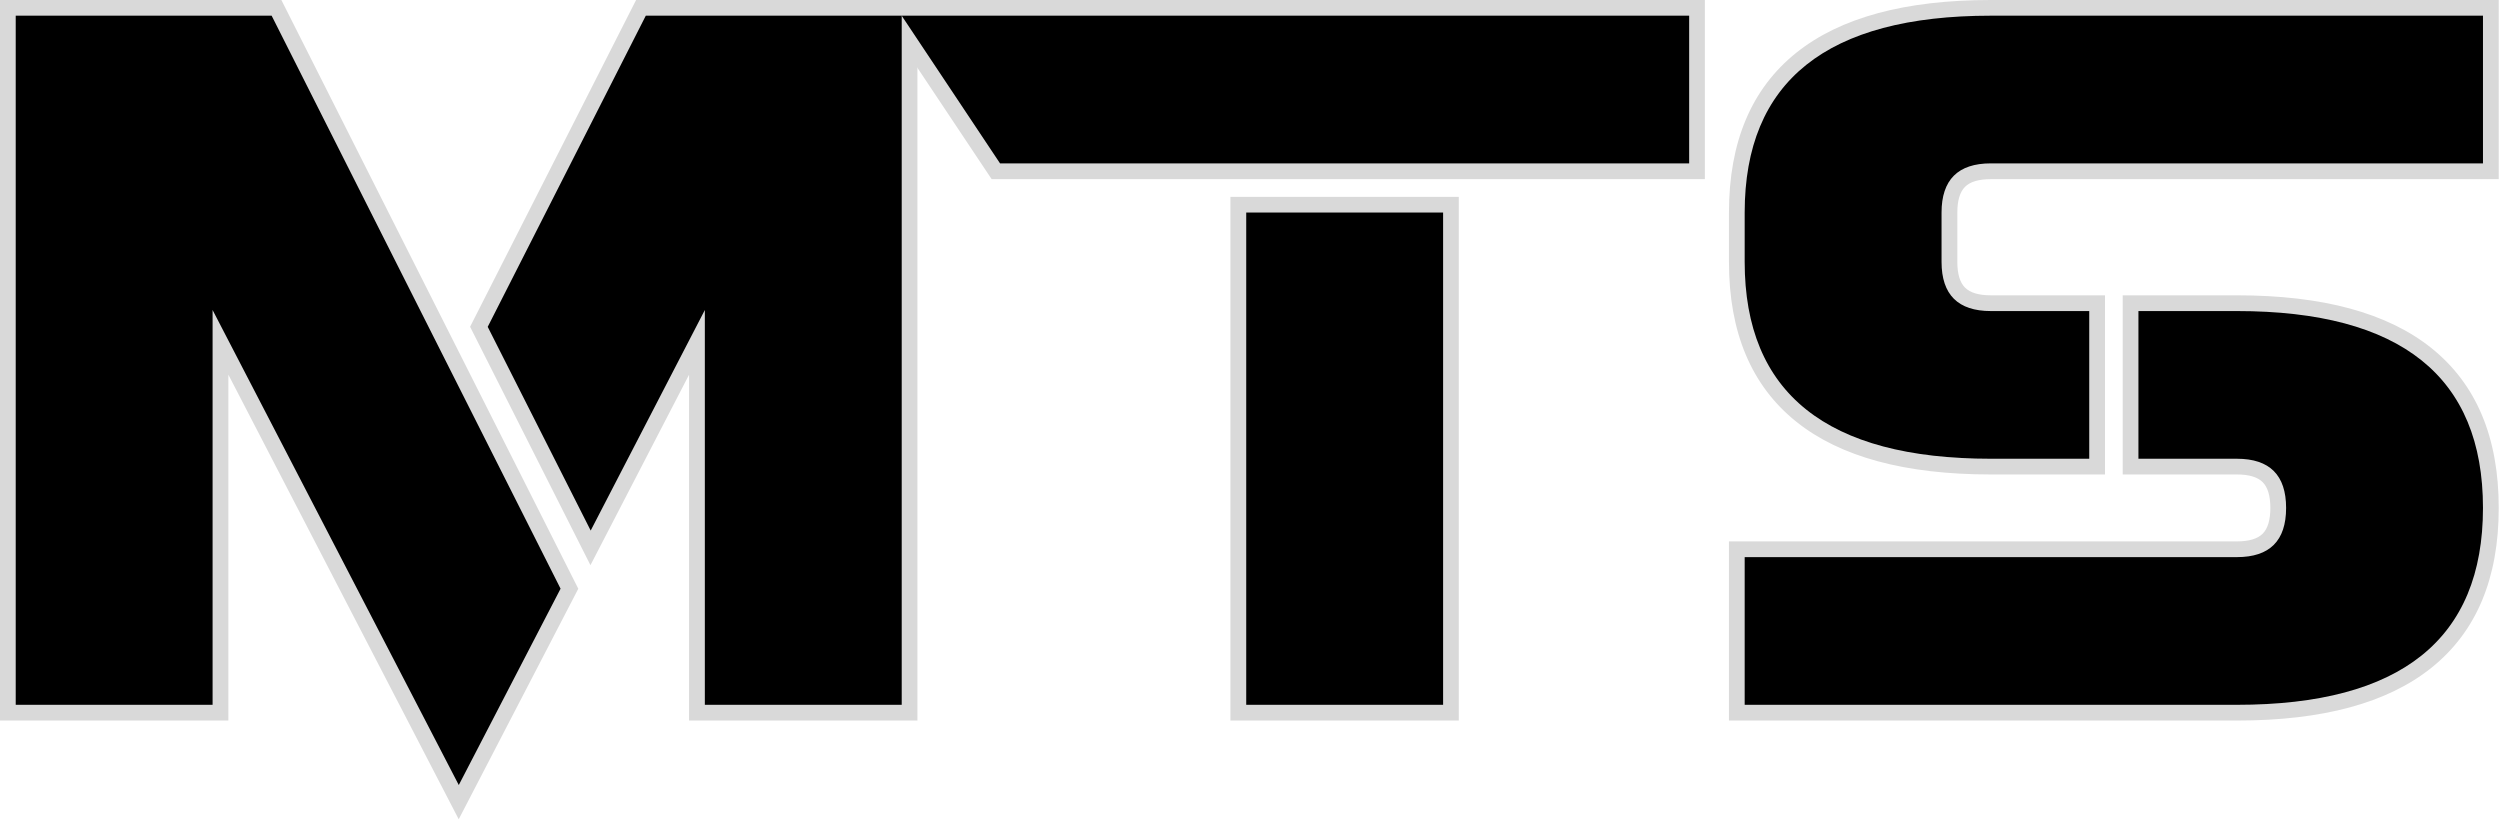
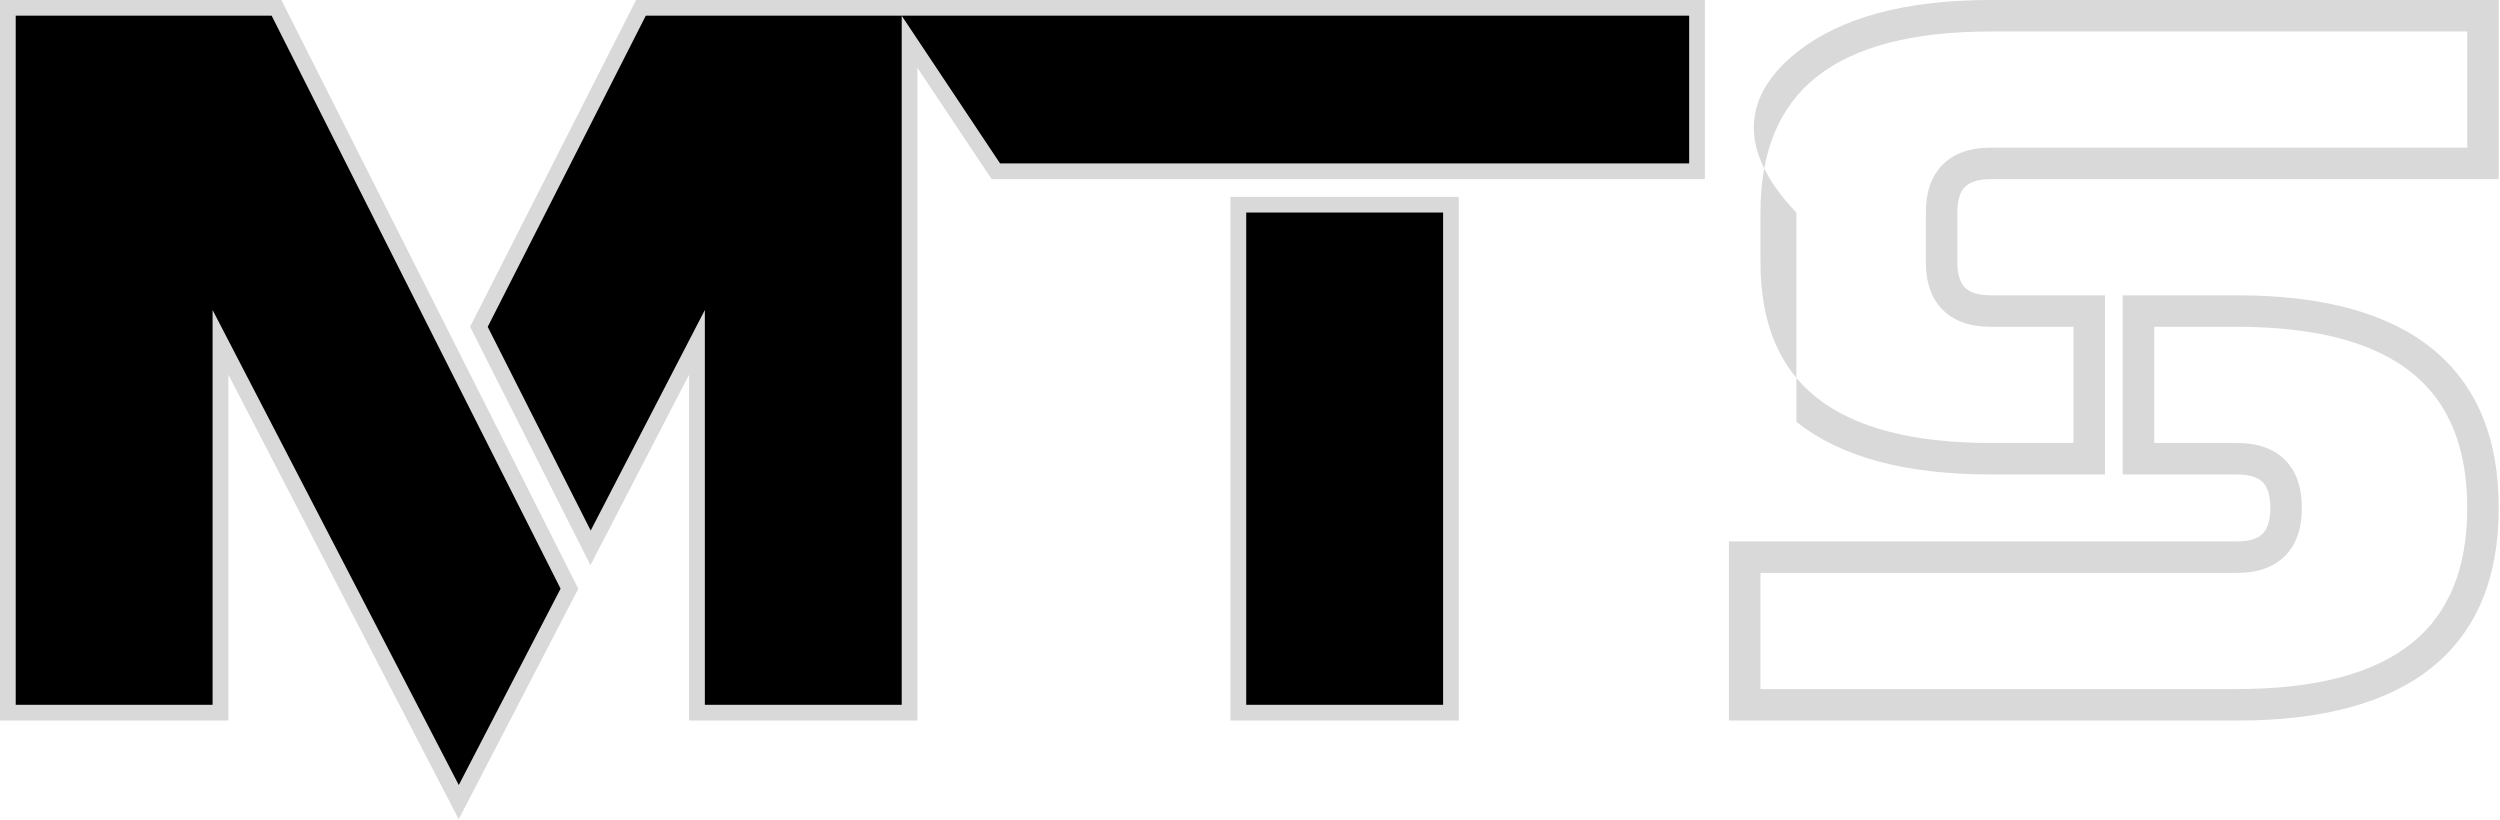
<svg xmlns="http://www.w3.org/2000/svg" width="1238" height="406" viewBox="0 0 1238 406" fill="none">
  <path d="M113.09 153.548V356.82H0V0H139.335L286.371 291.548L227.156 405.696L98.371 157.13L105.291 153.548H113.09ZM97.492 153.548L112.21 149.967L234.076 385.166L227.156 388.747L220.236 385.166L270.692 287.901L277.612 291.5L270.643 295.016L127.58 11.316L134.532 7.799V15.597H7.799V7.799H15.597V349.021H7.799V341.222H105.291V349.021H97.492V153.548ZM454.312 7.799V356.82H341.222V153.548H349.021L355.941 157.13L292.395 279.875L232.789 161.819L314.993 0H454.312V7.799ZM438.715 7.799H446.513V15.597H319.78V7.799L326.732 11.332L248.484 165.369L241.532 161.836L248.501 158.319L299.445 259.23L292.476 262.747L285.557 259.149L342.102 149.967L356.82 153.548V349.021H349.021V341.222H446.513V349.021H438.715V7.799Z" fill="#D9D9D9" />
  <path d="M836.457 88.716H491.067L431.917 0H844.256V88.716H836.457ZM836.457 73.119V80.918H828.658V7.799H836.457V15.597H446.489V7.799L452.985 3.468L501.731 76.587L495.235 80.918V73.119H836.457ZM617.1 97.492H722.391V356.82H609.301V97.492H617.1ZM617.1 113.09V105.291H624.899V349.021H617.1V341.222H714.592V349.021H706.793V105.291H714.592V113.09H617.1Z" fill="#D9D9D9" />
-   <path d="M985.844 0H1237.37V88.716H985.844C979.868 88.716 975.619 89.987 973.079 92.526C970.539 95.066 969.269 99.316 969.269 105.291V129.664C969.269 135.639 970.539 139.889 973.079 142.428C975.619 144.968 979.868 146.238 985.844 146.238H1042.39V234.955H985.844C943.398 234.955 911.308 226.261 889.573 208.872C867.316 191.06 856.18 164.652 856.18 129.664V105.291C856.18 70.302 867.316 43.894 889.573 26.083C911.308 8.694 943.398 0 985.844 0ZM985.844 15.597C947.045 15.597 918.211 23.152 899.325 38.261C880.96 52.947 871.777 75.284 871.777 105.291V129.664C871.777 159.67 880.96 182.008 899.325 196.694C918.211 211.803 947.045 219.357 985.844 219.357H1034.59V227.156H1026.79V154.037H1034.59V161.836H985.844C975.57 161.836 967.641 159.052 962.057 153.451C956.456 147.866 953.672 139.937 953.672 129.664V105.291C953.672 95.017 956.456 87.088 962.057 81.504C967.641 75.903 975.57 73.119 985.844 73.119H1229.57V80.918H1221.78V7.799H1229.57V15.597H985.844ZM1107.71 356.82H856.18V268.103H1107.71C1113.68 268.103 1117.93 266.833 1120.47 264.294C1123.01 261.754 1124.28 257.504 1124.28 251.529C1124.28 245.554 1123.01 241.304 1120.47 238.765C1117.93 236.225 1113.68 234.955 1107.71 234.955H1051.16V146.238H1107.71C1150.15 146.238 1182.24 154.932 1203.98 172.321C1226.24 190.132 1237.37 216.541 1237.37 251.529C1237.37 286.517 1226.24 312.926 1203.98 330.737C1182.24 348.126 1150.15 356.82 1107.71 356.82ZM1107.71 341.222C1146.51 341.222 1175.34 333.668 1194.23 318.559C1212.59 303.873 1221.78 281.535 1221.78 251.529C1221.78 221.523 1212.59 199.185 1194.23 184.499C1175.34 169.39 1146.51 161.836 1107.71 161.836H1058.96V154.037H1066.76V227.156H1058.96V219.357H1107.71C1117.98 219.357 1125.91 222.141 1131.5 227.742C1137.1 233.327 1139.88 241.256 1139.88 251.529C1139.88 261.803 1137.1 269.731 1131.5 275.316C1125.91 280.917 1117.98 283.701 1107.71 283.701H863.978V275.902H871.777V349.021H863.978V341.222H1107.71Z" fill="#D9D9D9" />
+   <path d="M985.844 0H1237.37V88.716H985.844C979.868 88.716 975.619 89.987 973.079 92.526C970.539 95.066 969.269 99.316 969.269 105.291V129.664C969.269 135.639 970.539 139.889 973.079 142.428C975.619 144.968 979.868 146.238 985.844 146.238H1042.39V234.955H985.844C943.398 234.955 911.308 226.261 889.573 208.872V105.291C856.18 70.302 867.316 43.894 889.573 26.083C911.308 8.694 943.398 0 985.844 0ZM985.844 15.597C947.045 15.597 918.211 23.152 899.325 38.261C880.96 52.947 871.777 75.284 871.777 105.291V129.664C871.777 159.67 880.96 182.008 899.325 196.694C918.211 211.803 947.045 219.357 985.844 219.357H1034.59V227.156H1026.79V154.037H1034.59V161.836H985.844C975.57 161.836 967.641 159.052 962.057 153.451C956.456 147.866 953.672 139.937 953.672 129.664V105.291C953.672 95.017 956.456 87.088 962.057 81.504C967.641 75.903 975.57 73.119 985.844 73.119H1229.57V80.918H1221.78V7.799H1229.57V15.597H985.844ZM1107.71 356.82H856.18V268.103H1107.71C1113.68 268.103 1117.93 266.833 1120.47 264.294C1123.01 261.754 1124.28 257.504 1124.28 251.529C1124.28 245.554 1123.01 241.304 1120.47 238.765C1117.93 236.225 1113.68 234.955 1107.71 234.955H1051.16V146.238H1107.71C1150.15 146.238 1182.24 154.932 1203.98 172.321C1226.24 190.132 1237.37 216.541 1237.37 251.529C1237.37 286.517 1226.24 312.926 1203.98 330.737C1182.24 348.126 1150.15 356.82 1107.71 356.82ZM1107.71 341.222C1146.51 341.222 1175.34 333.668 1194.23 318.559C1212.59 303.873 1221.78 281.535 1221.78 251.529C1221.78 221.523 1212.59 199.185 1194.23 184.499C1175.34 169.39 1146.51 161.836 1107.71 161.836H1058.96V154.037H1066.76V227.156H1058.96V219.357H1107.71C1117.98 219.357 1125.91 222.141 1131.5 227.742C1137.1 233.327 1139.88 241.256 1139.88 251.529C1139.88 261.803 1137.1 269.731 1131.5 275.316C1125.91 280.917 1117.98 283.701 1107.71 283.701H863.978V275.902H871.777V349.021H863.978V341.222H1107.71Z" fill="#D9D9D9" />
  <path d="M105.274 153.516V349.021H7.782V7.766H134.515L277.595 291.516L227.188 388.747L105.274 153.516ZM446.529 7.766V349.021H349.037V153.516L292.509 262.731L241.516 161.852L319.796 7.766H446.529Z" fill="black" />
  <path d="M836.473 80.901H495.218L446.505 7.766H836.473V80.901ZM617.132 105.258H714.625V349.021H617.132V105.258Z" fill="black" />
-   <path d="M985.877 7.766H1229.57V80.901H985.877C969.596 80.901 961.455 89.026 961.455 105.258V129.68C961.455 145.929 969.596 154.037 985.877 154.037H1034.59V227.172H985.877C904.601 227.172 863.963 194.675 863.963 129.68V105.258C863.963 40.264 904.601 7.766 985.877 7.766ZM1107.73 349.021H863.963V275.886H1107.73C1123.96 275.886 1132.08 267.778 1132.08 251.529C1132.08 235.297 1123.96 227.172 1107.73 227.172H1058.95V154.037H1107.73C1188.95 154.037 1229.57 186.534 1229.57 251.529C1229.57 316.524 1188.95 349.021 1107.73 349.021Z" fill="black" />
</svg>